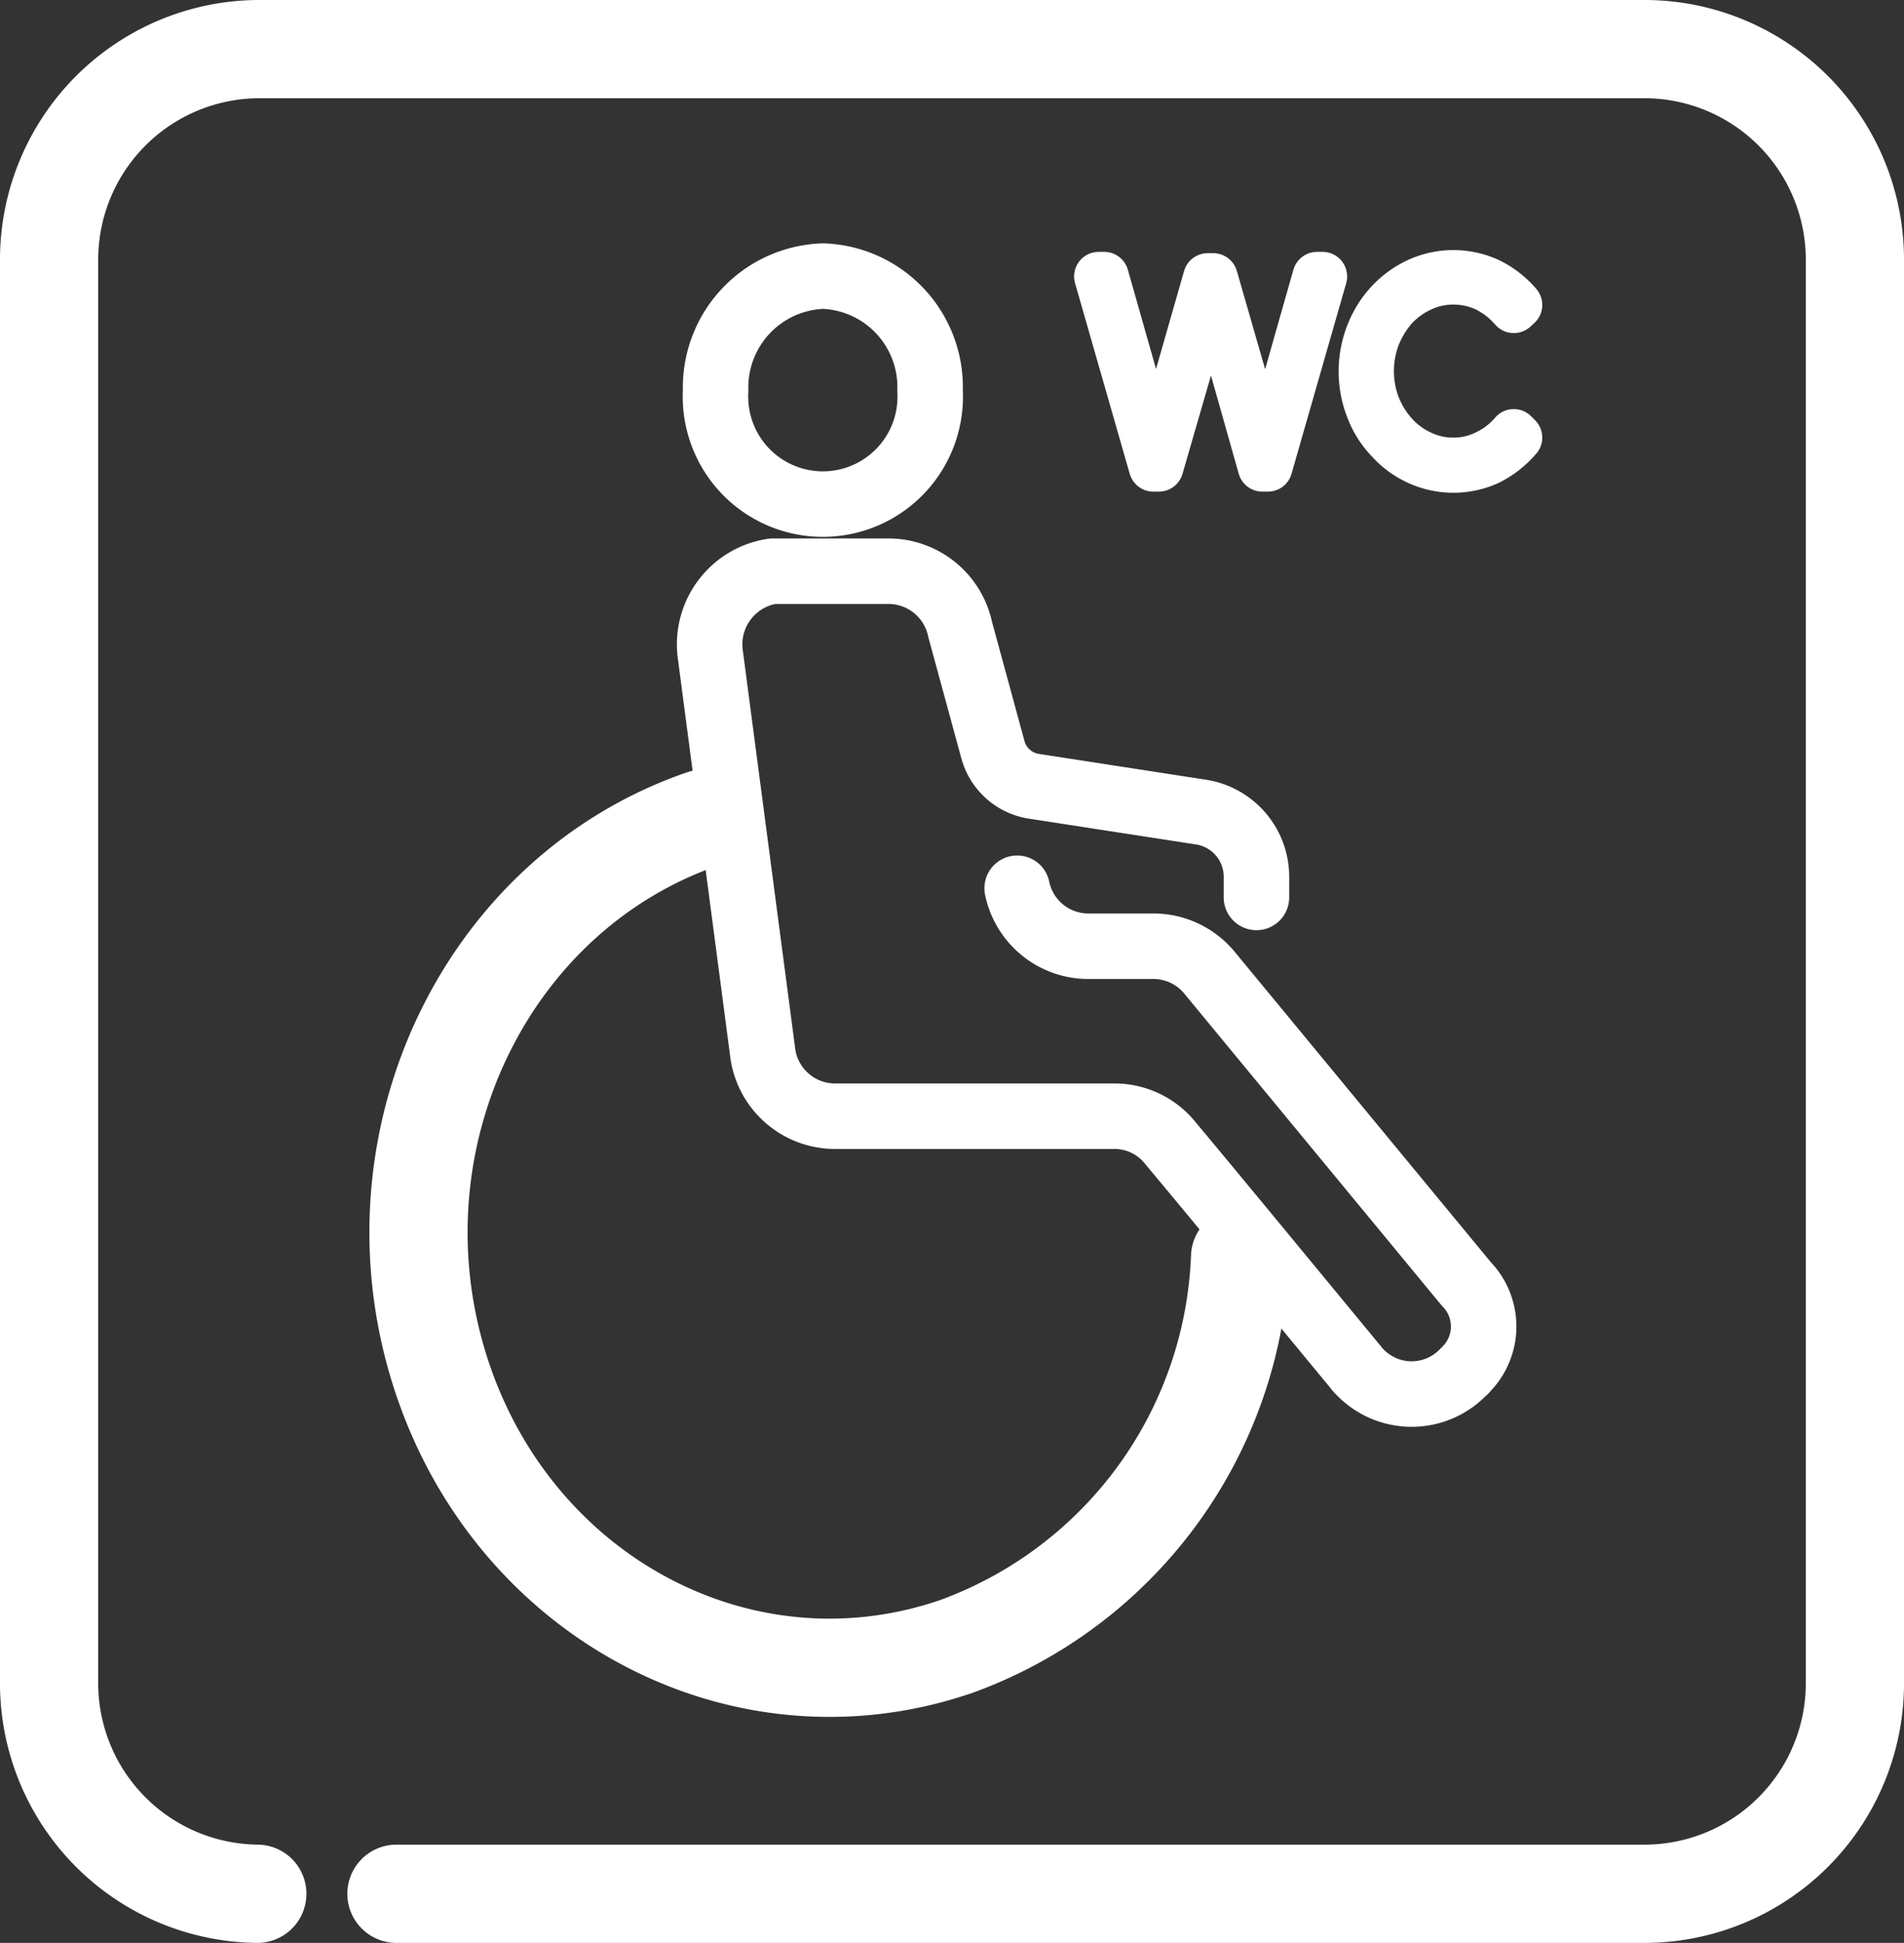
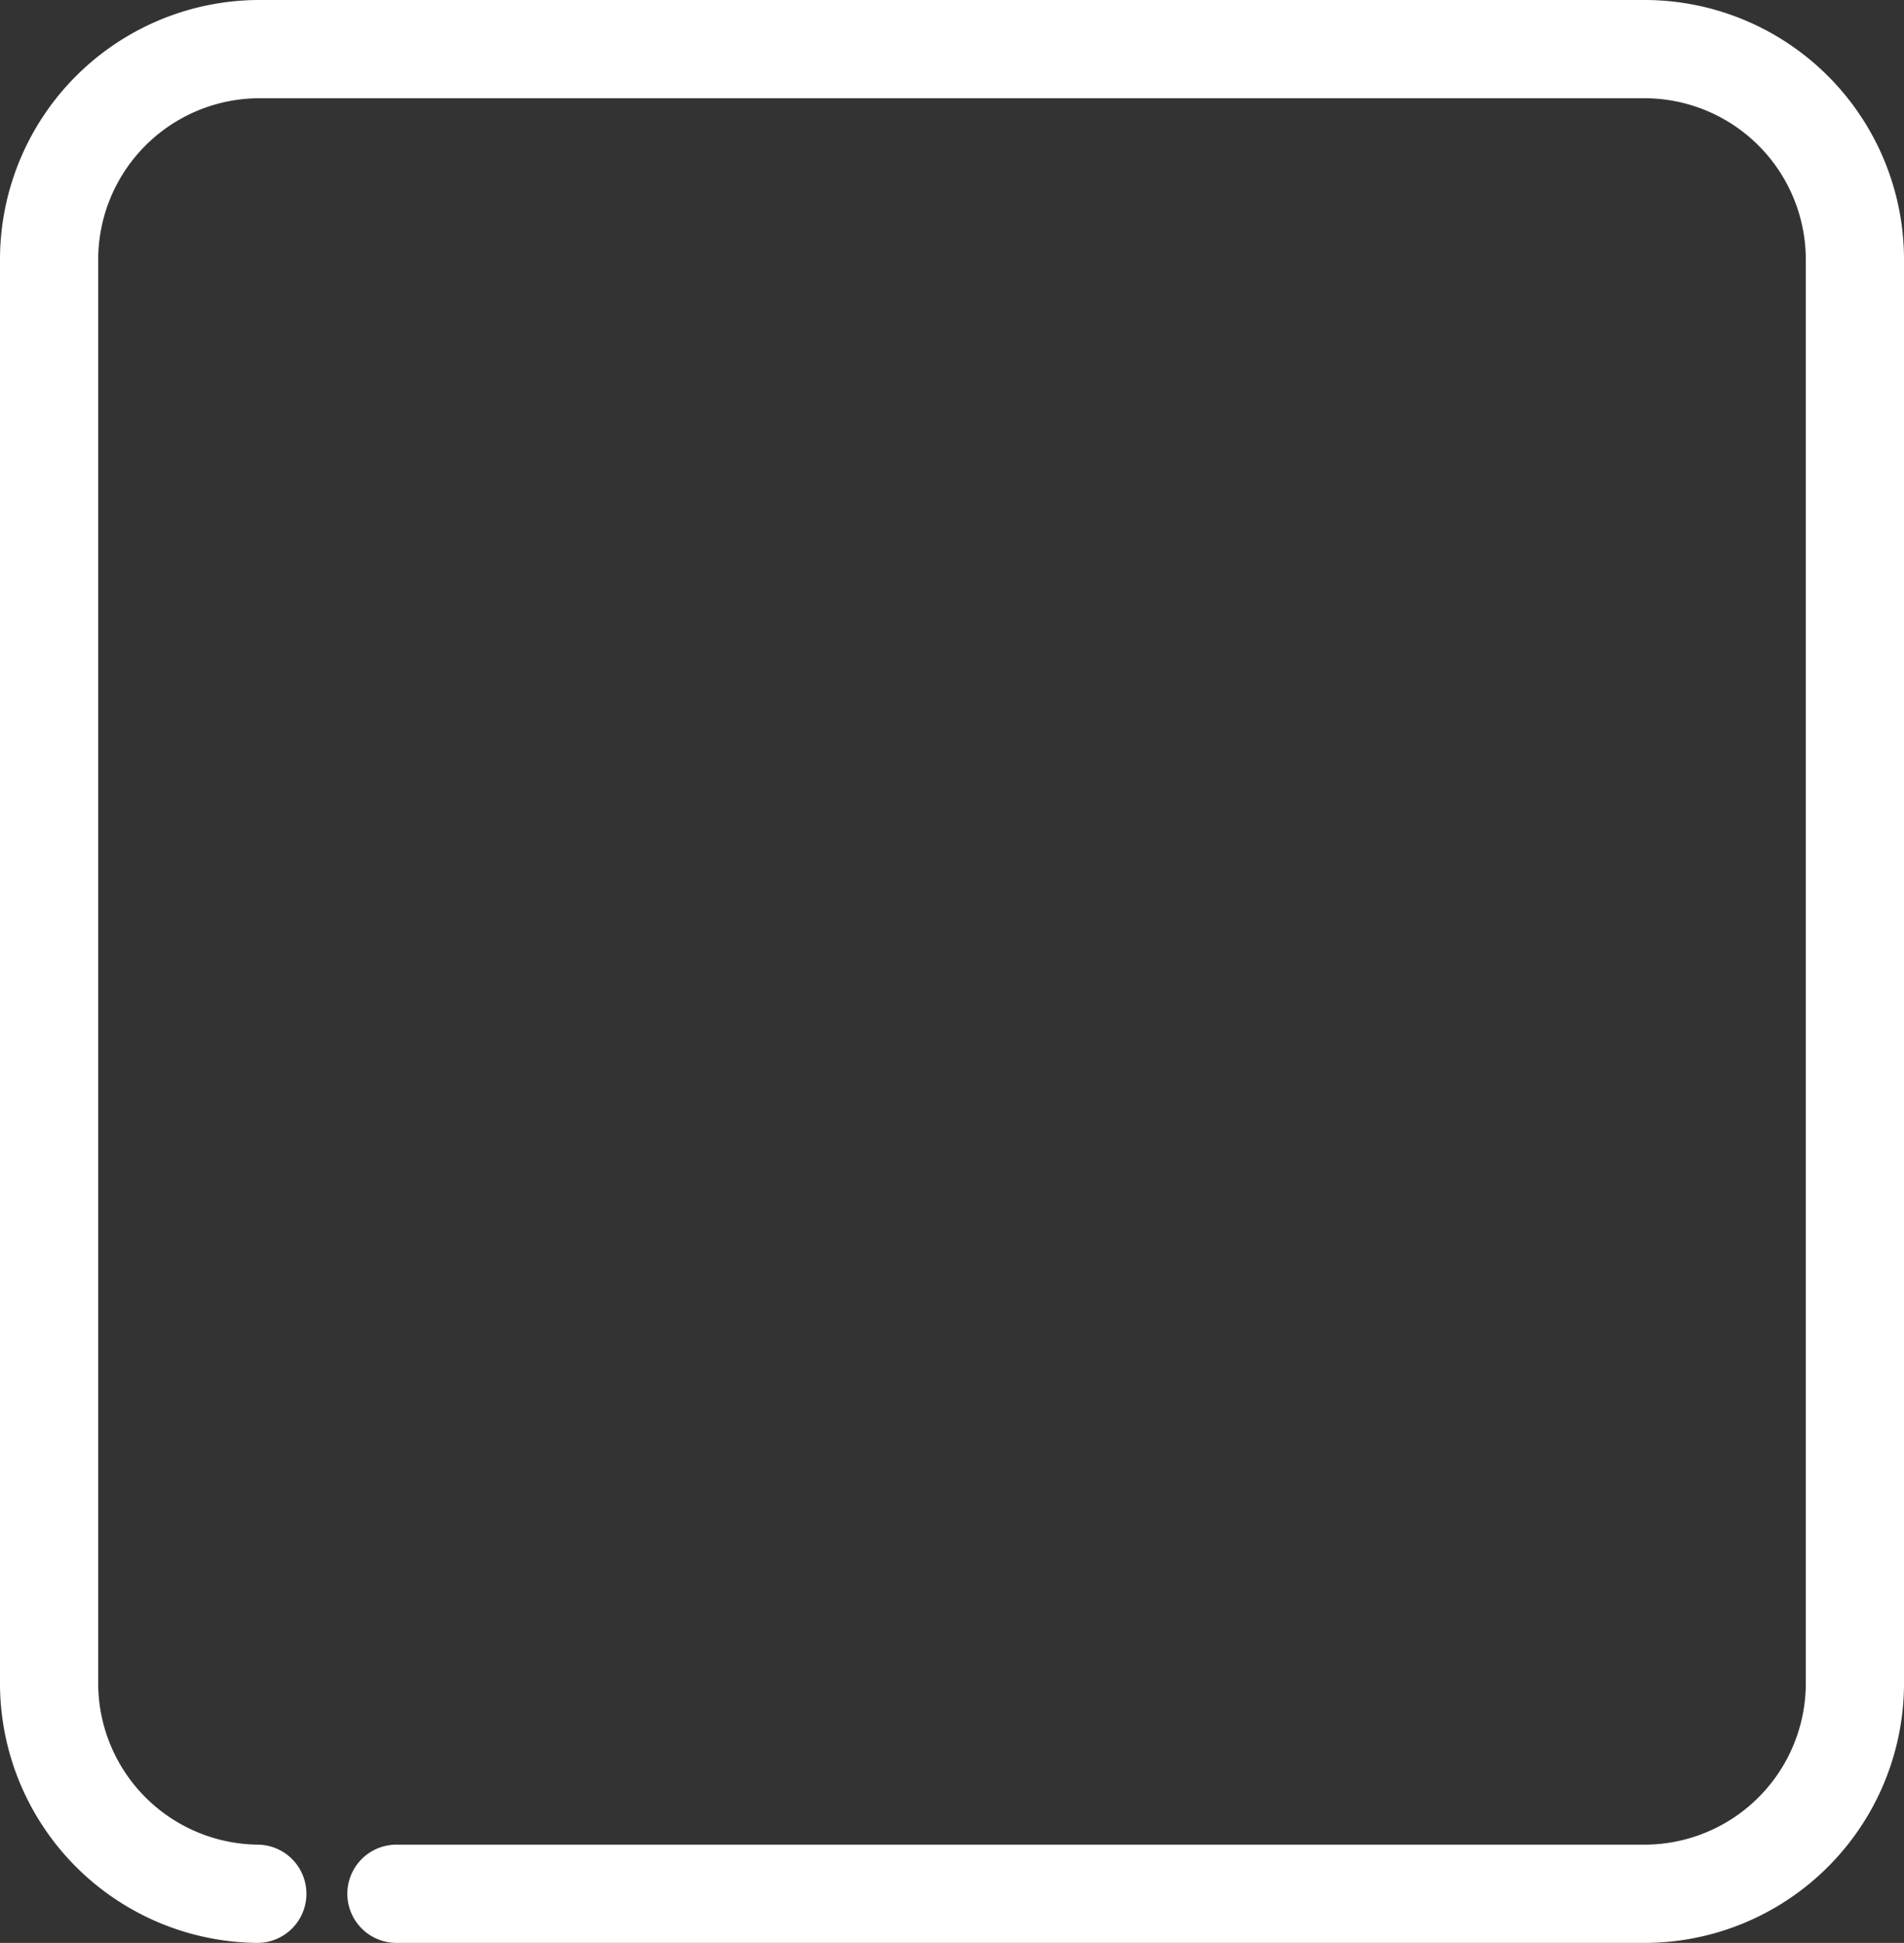
<svg xmlns="http://www.w3.org/2000/svg" viewBox="0 0 58.16 59.32">
  <rect x="0" y="0" width="58.16" height="59.32" fill="#333333" stroke="none" />
  <defs>
    <style>.cls-1,.cls-2,.cls-3{fill:none;stroke:#fff;stroke-linecap:round;stroke-linejoin:round;}.cls-1{stroke-width:2px;}.cls-2{stroke-width:3px;}.cls-3{stroke-width:1.5px;}</style>
  </defs>
  <g id="Livello_2" data-name="Livello 2">
    <g id="Livello_1-2" data-name="Livello 1">
      <g id="WC">
        <g id="SERVIZIO_DISABILI" data-name="SERVIZIO DISABILI">
-           <path class="cls-1" d="M25.14,8.43a3.39,3.39,0,0,1,3.27,3.5,3.28,3.28,0,1,1-6.55,0A3.4,3.4,0,0,1,25.14,8.43Z" />
-           <path class="cls-1" d="M31.07,27.12a2.22,2.22,0,0,0,2.18,1.77h2a2.22,2.22,0,0,1,1.68.79l7.86,9.52a1.86,1.86,0,0,1,0,2.6.47.47,0,0,1-.1.1l0,0a2.19,2.19,0,0,1-3.14,0,1.07,1.07,0,0,1-.14-.16c-1.72-2.08-4.41-5.35-5.66-6.84a2.18,2.18,0,0,0-1.7-.82H25.5a2.23,2.23,0,0,1-2.21-2L21.7,20a2.26,2.26,0,0,1,1.9-2.56l.3,0h3.26a2.24,2.24,0,0,1,2.17,1.78l1,3.67A1.54,1.54,0,0,0,31.54,24l5.18.8a2,2,0,0,1,1.66,2v.6" />
-           <path class="cls-2" d="M21.47,25c-6.6,2.27-10.21,9.75-8.07,16.73s9.22,10.8,15.81,8.54a13.18,13.18,0,0,0,8.67-11.89" />
-         </g>
-         <path class="cls-3" d="M40.23,8.44h.17l-1.67,5.82h-.17L37,8.74,35.4,14.26h-.17L33.56,8.44h.17L35.31,14l1.58-5.52h.17L38.65,14Z" />
-         <path class="cls-3" d="M45.47,14.06a2.58,2.58,0,0,1-2.15,0,2.66,2.66,0,0,1-.87-.64,2.79,2.79,0,0,1-.59-.93,3.12,3.12,0,0,1,0-2.3,2.94,2.94,0,0,1,.59-.94,2.78,2.78,0,0,1,.87-.63,2.58,2.58,0,0,1,2.15,0,2.78,2.78,0,0,1,.89.69l-.12.11a2.64,2.64,0,0,0-.84-.65,2.37,2.37,0,0,0-1-.22,2.28,2.28,0,0,0-1,.22,2.64,2.64,0,0,0-.82.59,3.1,3.1,0,0,0-.55.89,3,3,0,0,0,0,2.16,2.92,2.92,0,0,0,.55.88,2.52,2.52,0,0,0,.82.6,2.28,2.28,0,0,0,1,.22,2.24,2.24,0,0,0,1-.23,2.48,2.48,0,0,0,.84-.64l.12.12A2.89,2.89,0,0,1,45.47,14.06Z" />
+           </g>
      </g>
      <path class="cls-2" d="M7.86,57.82a6.43,6.43,0,0,1-6.36-6.5V8A6.43,6.43,0,0,1,7.86,1.5H50.3A6.43,6.43,0,0,1,56.66,8V51.32a6.43,6.43,0,0,1-6.36,6.5H12.11" />
    </g>
  </g>
</svg>